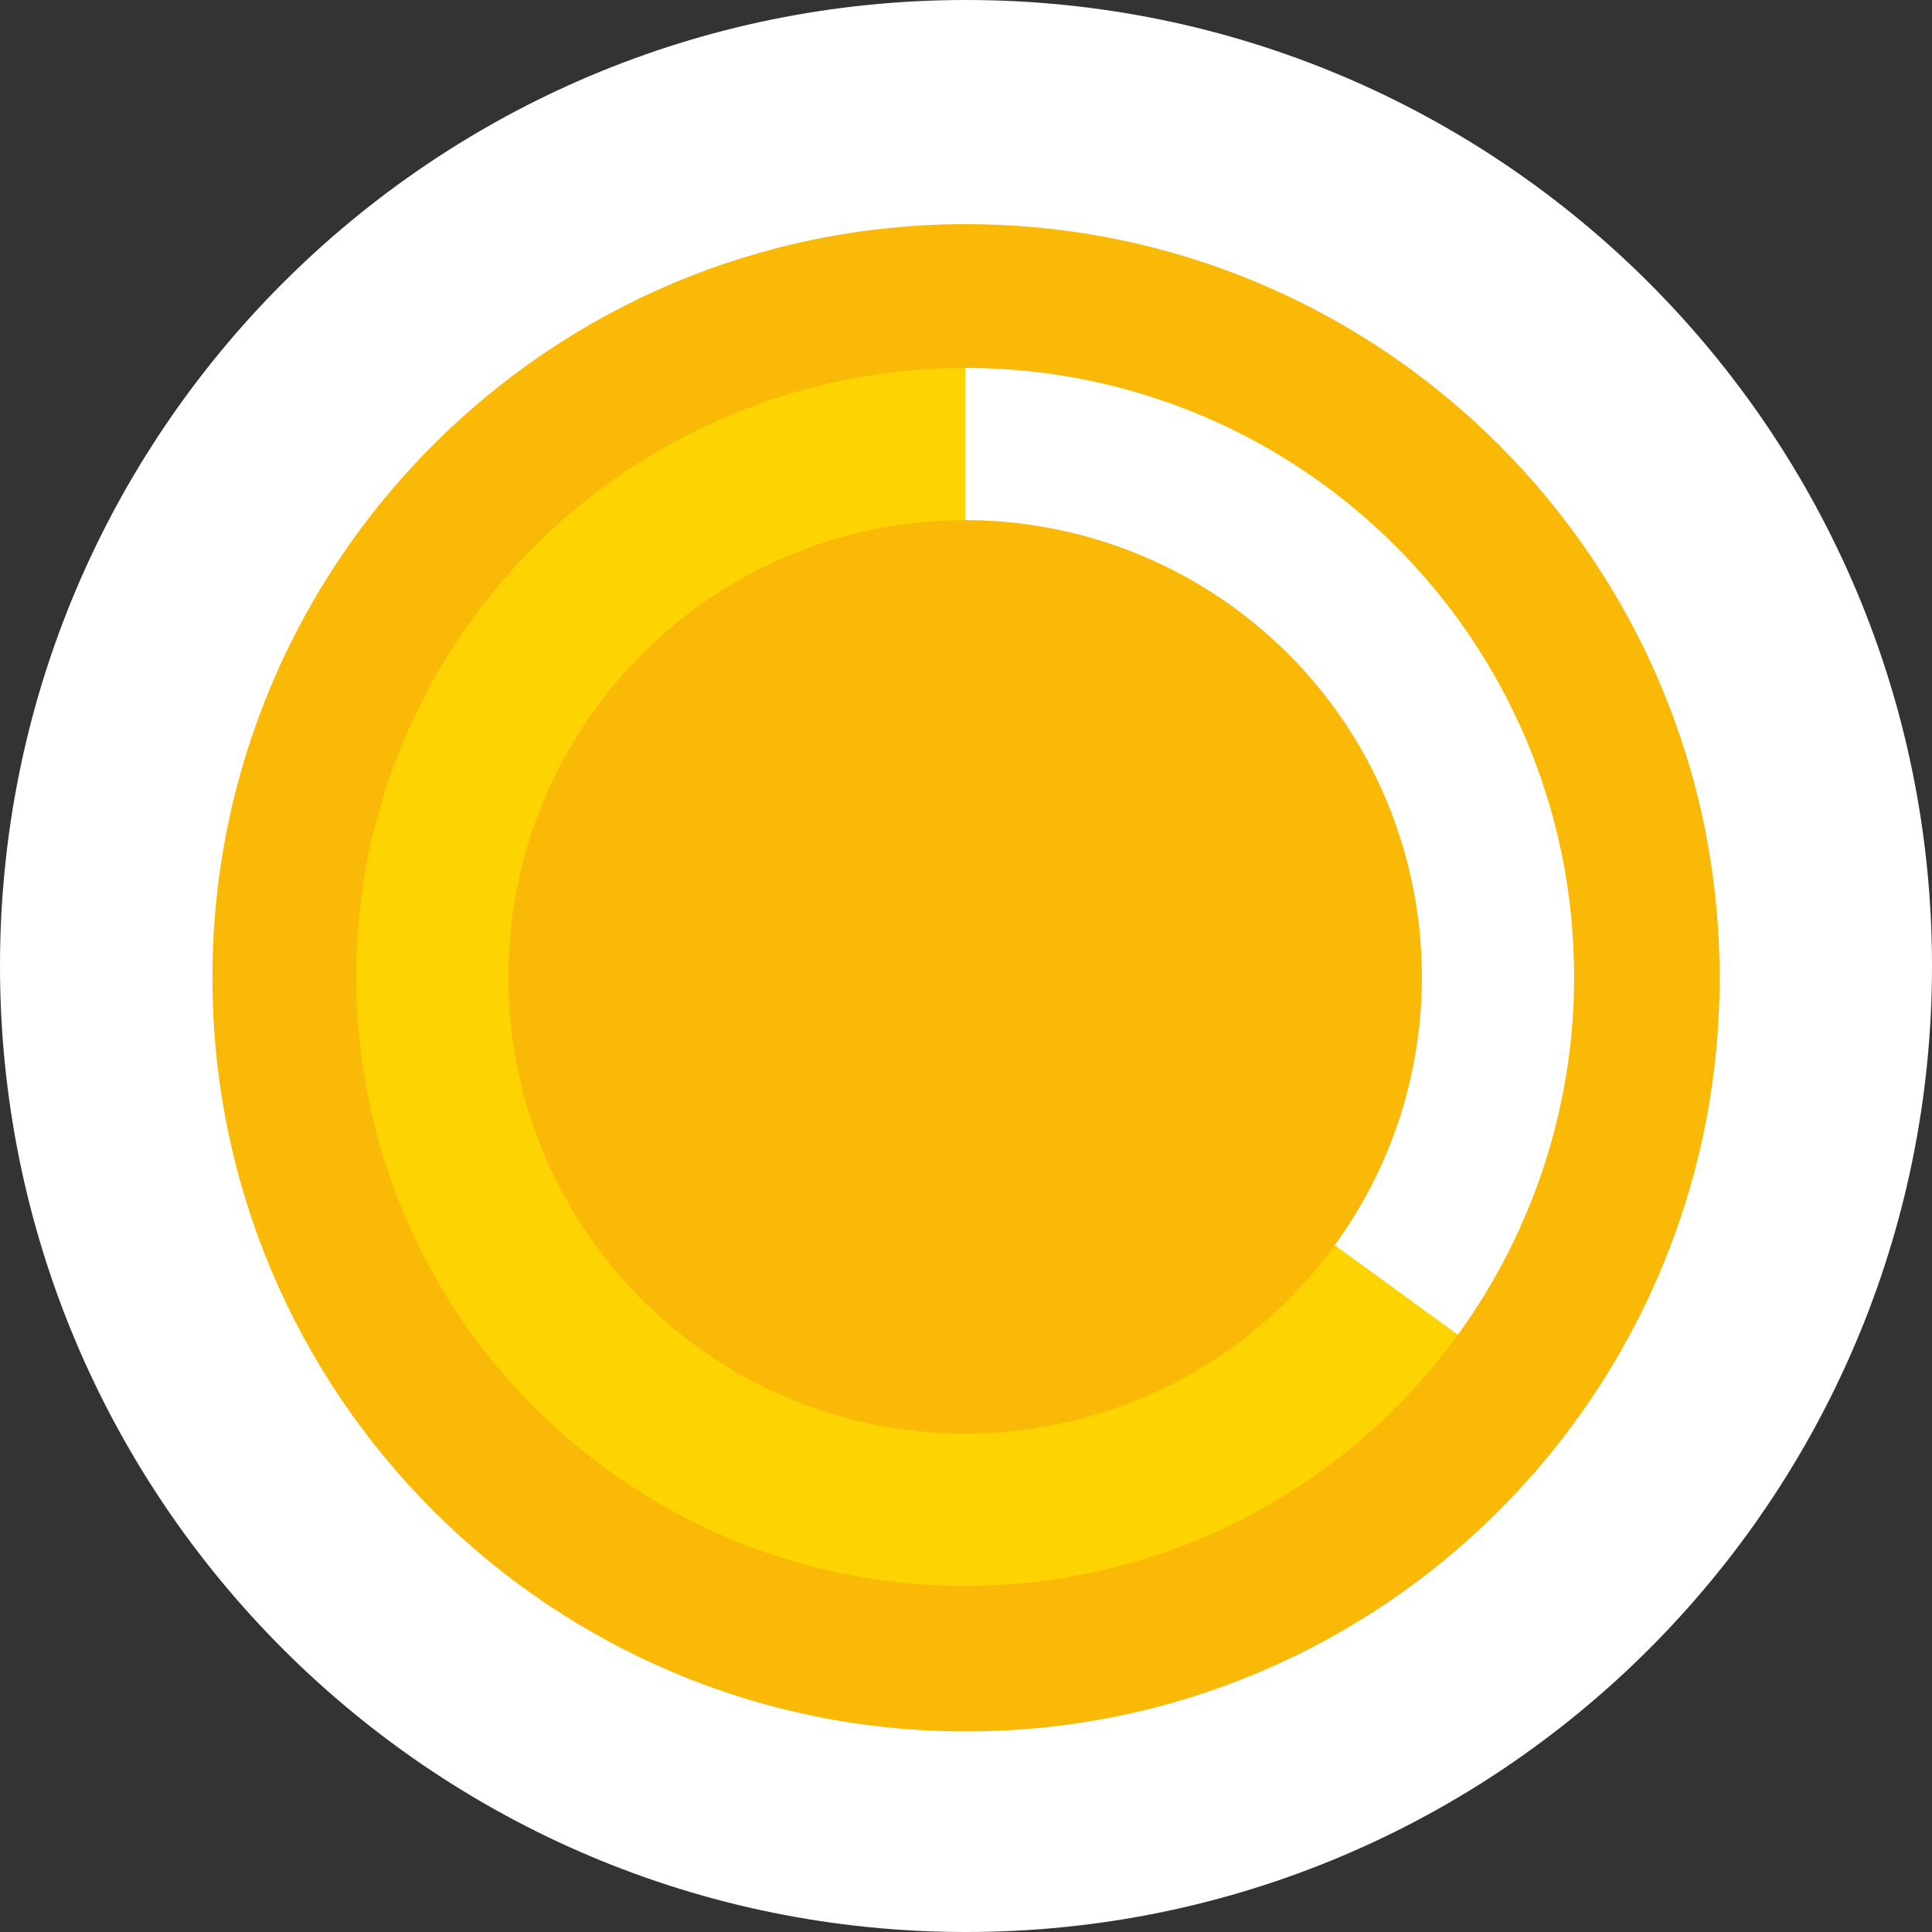
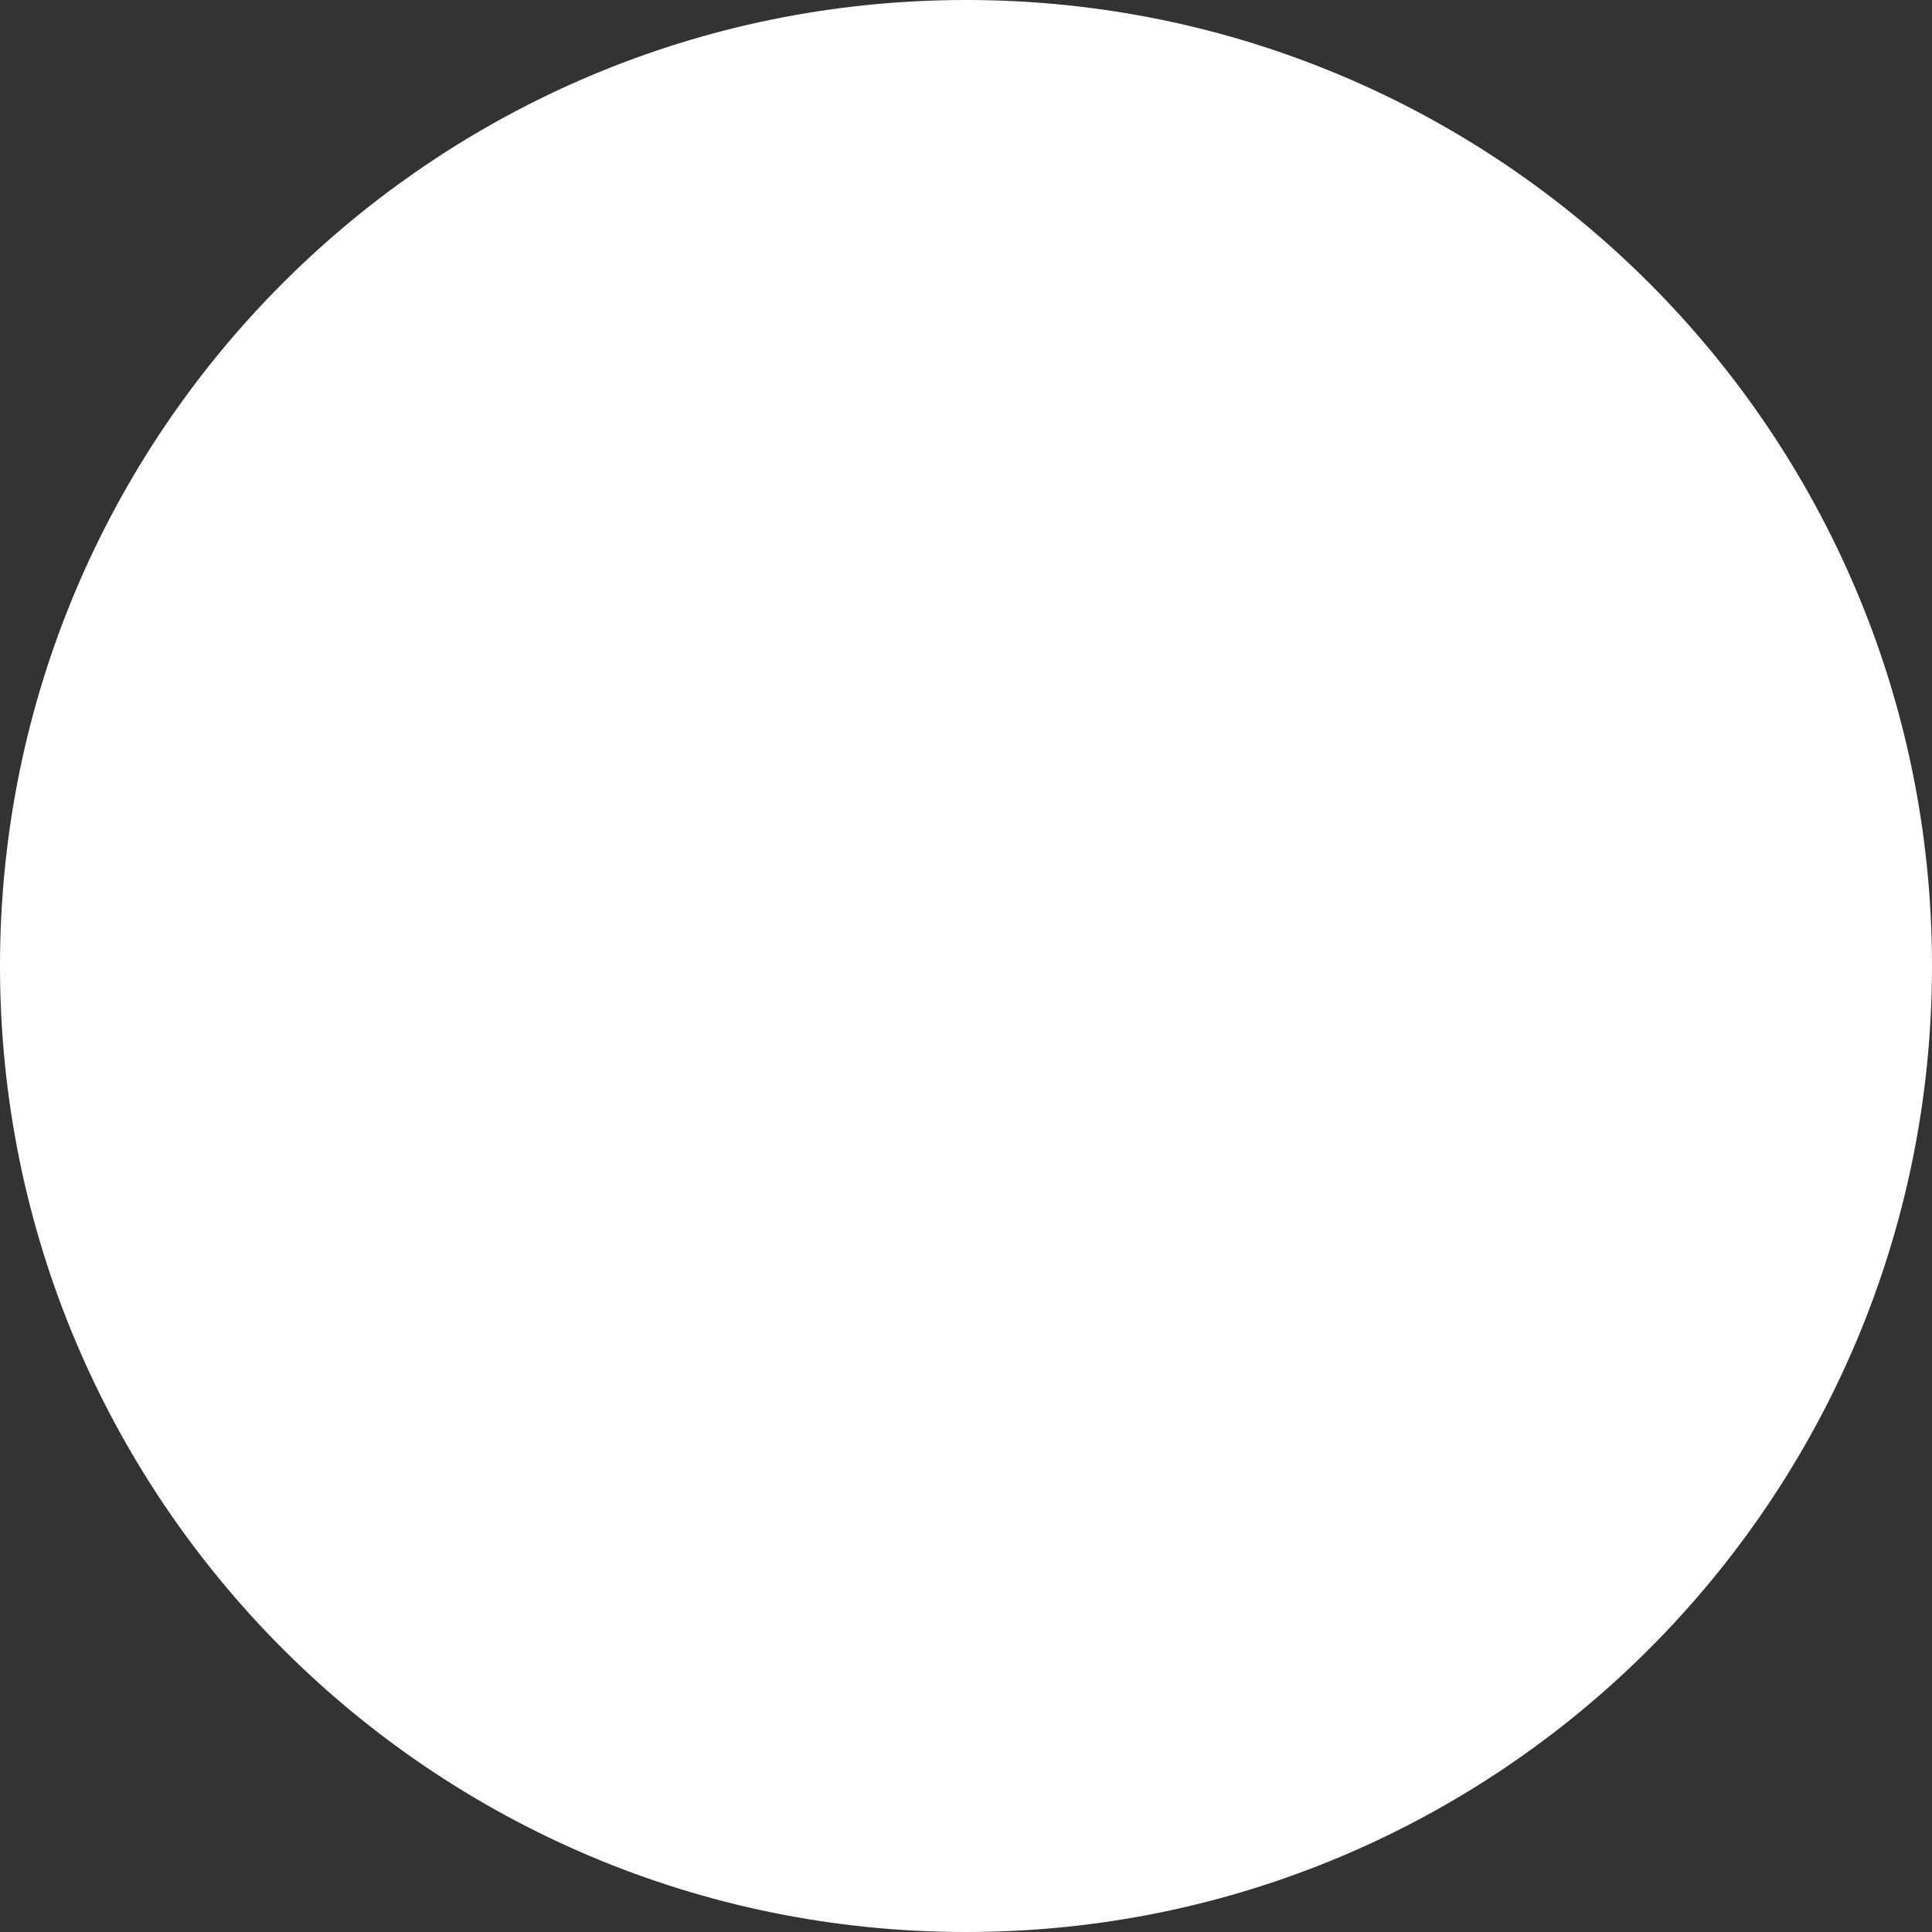
<svg xmlns="http://www.w3.org/2000/svg" width="33.278mm" height="33.278mm" viewBox="0 0 33.278 33.278" version="1.1" id="svg1">
  <rect x="0" y="0" width="33.278" height="33.278" fill="#333333" stroke="none" />
  <defs id="defs1" />
  <g id="layer1" transform="translate(-131.762,-130.44)">
    <path style="fill:#ffffff;fill-opacity:1;fill-rule:nonzero;stroke:none;stroke-width:0.353" d="m 131.762,147.078 c 0,-9.189 7.45,-16.638 16.64,-16.638 9.189,0 16.638,7.45 16.638,16.638 0,9.19 -7.45,16.64 -16.638,16.64 -9.19,0 -16.64,-7.45 -16.64,-16.64" id="path4116" />
-     <path style="fill:#ffffff;fill-opacity:1;fill-rule:nonzero;stroke:none;stroke-width:0.353" d="m 132.023,147.225 c 0,-9.045 7.333,-16.378 16.379,-16.378 9.045,0 16.378,7.333 16.378,16.378 0,9.045 -7.333,16.379 -16.378,16.379 -9.047,0 -16.379,-7.334 -16.379,-16.379" id="path4117" />
-     <path style="fill:#fab807;fill-opacity:1;fill-rule:nonzero;stroke:none;stroke-width:0.353" d="m 135.421,147.282 c 0,-7.17 5.811,-12.981 12.981,-12.981 7.169,0 12.98,5.811 12.98,12.981 0,7.169 -5.811,12.981 -12.98,12.981 -7.17,0 -12.981,-5.813 -12.981,-12.981" id="path4118" />
-     <path style="fill:#ffffff;fill-opacity:1;fill-rule:evenodd;stroke:none;stroke-width:0.353" d="m 148.386,136.777 c 5.793,0 10.49,4.696 10.49,10.49 0,2.214 -0.701,4.372 -2.004,6.165 l -2.121,-1.542 c 2.554,-3.515 1.774,-8.434 -1.74,-10.989 -1.345,-0.976 -2.963,-1.502 -4.625,-1.502 z m 0,0" id="path4119" />
-     <path style="fill:#fdd402;fill-opacity:1;fill-rule:evenodd;stroke:none;stroke-width:0.353" d="m 156.872,153.432 c -3.405,4.687 -9.965,5.726 -14.651,2.321 -4.687,-3.405 -5.726,-9.965 -2.321,-14.651 1.973,-2.716 5.129,-4.324 8.486,-4.324 v 2.622 c -4.345,0 -7.867,3.522 -7.867,7.867 0,4.345 3.522,7.866 7.867,7.866 2.519,0 4.885,-1.204 6.364,-3.243 z m 0,0" id="path4120" />
+     <path style="fill:#ffffff;fill-opacity:1;fill-rule:evenodd;stroke:none;stroke-width:0.353" d="m 148.386,136.777 c 5.793,0 10.49,4.696 10.49,10.49 0,2.214 -0.701,4.372 -2.004,6.165 l -2.121,-1.542 c 2.554,-3.515 1.774,-8.434 -1.74,-10.989 -1.345,-0.976 -2.963,-1.502 -4.625,-1.502 m 0,0" id="path4119" />
  </g>
</svg>